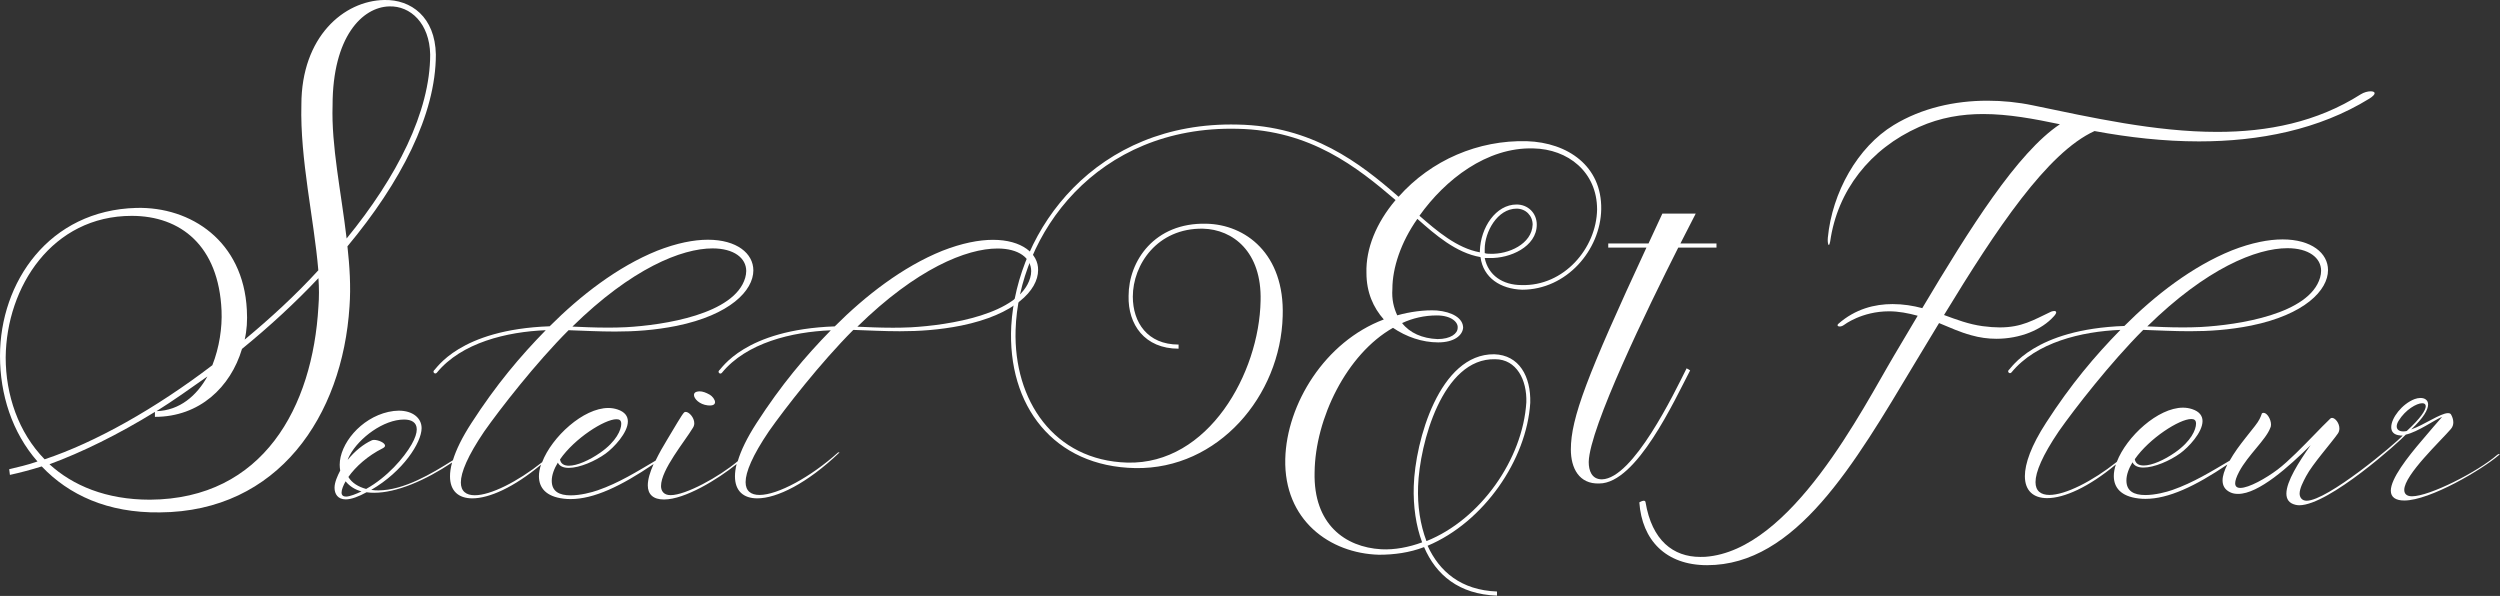
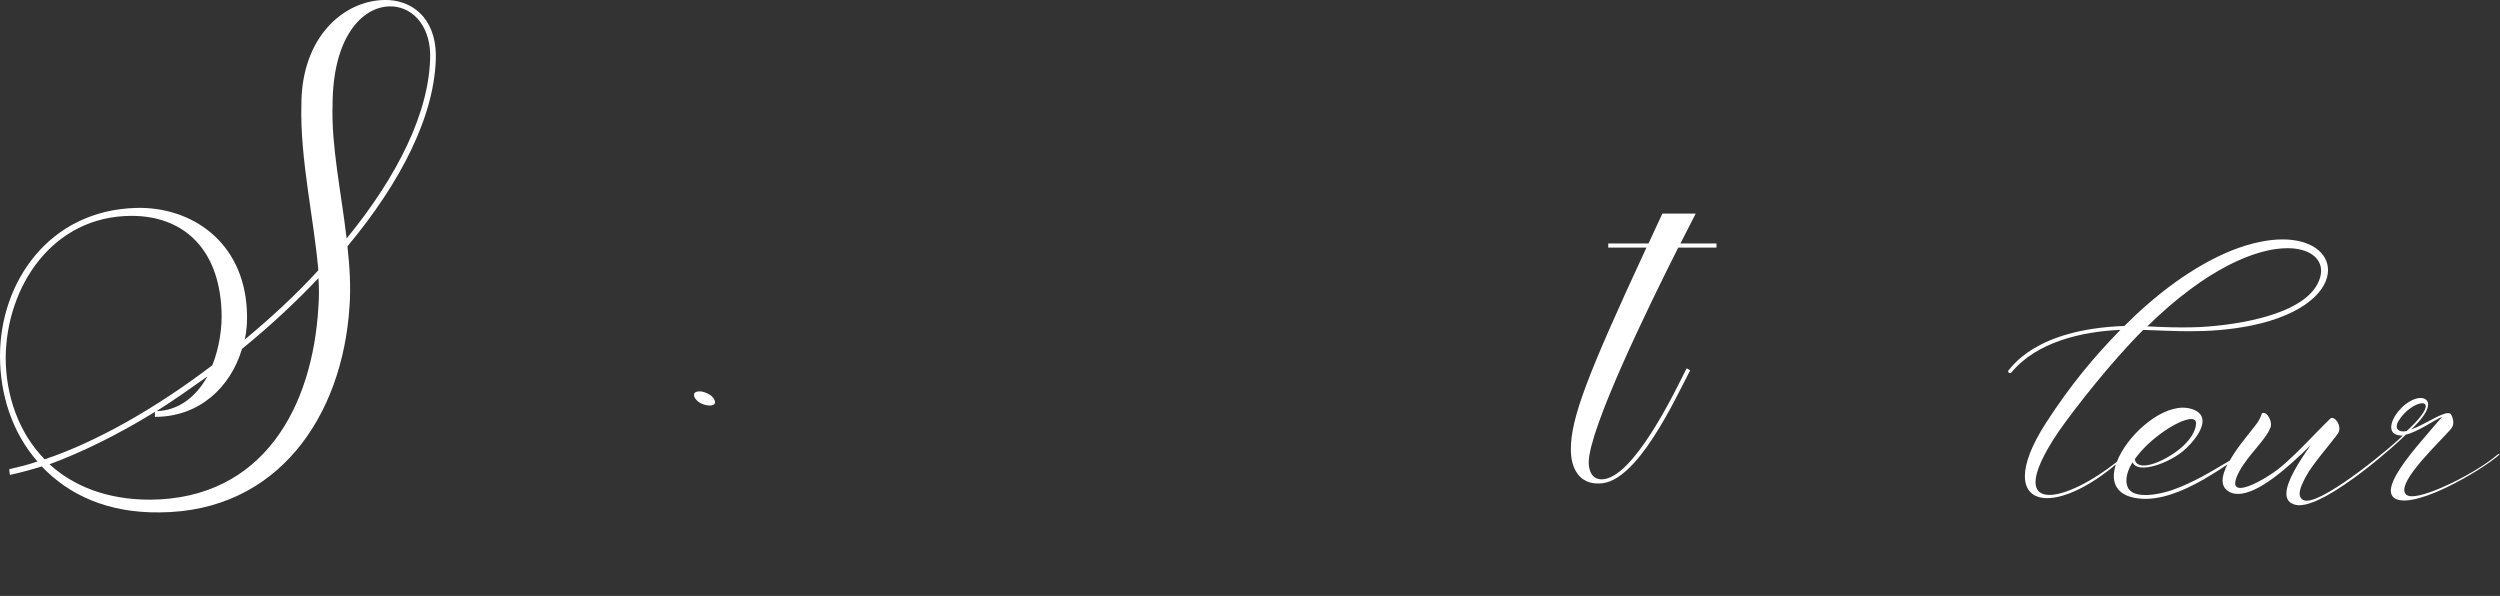
<svg xmlns="http://www.w3.org/2000/svg" xml:space="preserve" style="enable-background:new 0 0 2420.5 577;" viewBox="0 0 2420.5 577" y="0px" x="0px" id="Layer_1" version="1.1">
  <rect x="0" y="0" width="2420.5" height="577" fill="#333333" stroke="none" />
  <style type="text/css">
	.st0{fill:#FFFFFF;}
</style>
  <g>
    <path d="M677.3,378.9c-1.1,0-2.1,0.2-3.1,0.5c-1.5,0.5-2.3,1.6-2.3,3c0,3.6,5.2,9.2,13.4,10.1c0.7,0.1,1.5,0.1,2,0.1   c3.6,0,5-1.4,5-3.2c0-2.5-2.5-5.7-5.2-7.3C683.5,380.1,680.4,378.9,677.3,378.9z" class="st0" />
-     <path d="M961.4,232.2c-13.6,0-30.1,3.2-49,10.6c-38.5,15.5-74.6,43.6-104.2,73.2c-87.8,3.1-109.7,41.4-112,42.7   c-0.3,0.4-0.5,0.8-0.5,1.2c0,1,0.9,1.8,1.8,1.8c0.5,0,1-0.3,1.4-0.7c23.9-29.2,67.9-39.7,105.5-41.2   c-24.7,25.2-48.1,52.9-71.9,89.8c-9.3,14.4-15.2,26.7-18.2,36.9c-18.4,15.4-50.4,32.9-65,32.9c-6.8,0-9.3-4.2-9.3-8.8   c0-15.9,23.1-43.3,31-56.6c0.8-1.3,1.2-2.7,1.2-4.2c0-5.5-5-11-8.3-11c-0.6,0-1.2,0.2-1.6,0.6c-2.2,2.2-9,14.1-16.2,26   c-4,6.5-8,13.6-11.4,20.6c-18.2,10.7-35.5,21.6-56,28.7c-6,2.1-16.7,4.9-26.2,4.9c-10.9,0-18.3-3.7-18.3-14.1   c0-5.6,2.3-11.7,5.9-17.6c1.7,3.6,5.6,5.1,10.6,5.1c10.4,0,25.5-6.5,35.6-13.8c8-5.8,21.6-20.2,21.6-31.2c0-4.9-2.8-9.2-10.1-11.6   c-2.8-0.9-5.7-1.4-8.8-1.4c-24.2,0-54.7,28-64.1,52.5c-24.1,19.1-50,32-65.2,32c-8.3,0-13.5-3.8-13.5-12.4   c0-9.7,6.6-25.7,22.6-49.3c15.3-21.8,50-66.4,81.7-98.1c14.8,0.5,29.6,1.3,45,1.3c18.6,0,38.1-1.2,59.6-5.5   c51.7-10.6,74.3-34.2,74.3-53.7c0-16.4-16-29.7-44-29.7c-13.6,0-30.1,3.2-49,10.6c-38.5,15.5-74.6,43.6-104.2,73.2   c-87.8,3.1-109.7,41.4-112,42.7c-0.3,0.4-0.5,0.8-0.5,1.2c0,1,0.9,1.8,1.8,1.8c0.5,0,1-0.3,1.4-0.7c23.9-29.2,67.9-39.7,105.5-41.2   c-24.7,25.2-48.1,52.9-71.9,89.8c-9.1,14-14.9,26-18,36.1c-20.7,13.1-47.5,29.1-72.1,29.2c-2.6,0-4-0.1-7-0.5   c30.9-17.9,48.8-45.9,48.8-59.8c0-9.6-8.4-16.9-22.1-16.9c-3.1,0-6.5,0.4-10.1,1.2c-27,6.1-47.1,31.2-47.1,51.2   c0,2,0.2,3.8,0.5,5.6c-2.6,5-5.5,11.4-5.5,16.6c0,6.1,3.2,11.3,10.9,11.3c5.3,0,12.7-2.8,20.1-6.9c2.4,0.4,4.8,0.5,7.4,0.5   c21.6,0,49.6-12,75.4-29.3c-1.4,5-2,9.5-2,13.4c0,14.1,8.2,21.3,21.6,21.3c16.3,0,40.2-10.6,66.5-32.6c-1.3,3.9-2,7.7-2,11.2   c0,11.1,6.8,19.7,23.9,21.7c2.2,0.3,4.5,0.4,6.7,0.4c22.5,0,48.7-12.4,80.4-33.9c-3.4,7.6-5.6,14.8-5.6,20.6   c0,8.7,5.2,13.7,15.7,13.7c20.1,0,51.9-19.4,70.3-34.3c-1.1,4.4-1.6,8.3-1.6,11.9c0,14.1,8.2,21.3,21.6,21.3   c19,0,48.4-14.5,79.7-44.5h-1.4c-26.7,24-58.6,41.2-76.1,41.2c-8.3,0-13.5-3.8-13.5-12.4c0-9.7,6.6-25.7,22.6-49.3   c15.3-21.8,50-66.4,81.7-98.1c14.8,0.5,29.6,1.3,45,1.3c18.6,0,38.1-1.2,59.6-5.5c51.7-10.6,74.3-34.2,74.3-53.7   C1005.4,245.5,989.4,232.2,961.4,232.2z M596.8,405.9c2.7,0,4.7,0.8,4.7,4.5c0,5.6-4.6,16.9-20.2,27.8   c-10.7,7.5-22.6,12.7-30.5,12.7c-4.6,0-7.9-1.8-8.6-6.1C556.3,424.4,585.4,405.9,596.8,405.9z M689.9,240.5   c20.6,0,32.6,9.3,32.6,21.9c0,2.2-0.4,4.4-1,6.6c-10.3,35.3-78.9,45.8-115.4,47.8c-6.3,0.3-12,0.4-17.5,0.4   c-13.7,0-24.9-0.6-34.4-1C611.6,259.9,660,240.5,689.9,240.5z M335,480.8c-2.6,0-4.3-1.2-4.3-3.9c0-3,1.8-7.1,3.9-10.9   c4,4.9,9.2,8.1,15.4,9.8C345.2,478.1,338.7,480.8,335,480.8z M354.5,473.4c-7.5-2-13.9-5.9-17.2-11.6c7-10,18.9-20.6,33.1-27.7   c1.6-0.8,2.4-1.7,2.4-2.6c0-2.8-6.5-5.6-10.7-5.6c-0.9,0-1.7,0.2-2.3,0.5c-7.9,3.6-16.4,10.4-23.2,18.9c0.5-1.5,1.1-2.9,2-4.5   c9.2-17,32.8-34.6,52.6-34.6c7,0,12.3,2.6,12.3,9.5c0,3.6-1.5,8.5-5,14.6C391.1,443.2,375,462,354.5,473.4z M997.4,269.1   c-10.3,35.3-78.9,45.8-115.4,47.8c-6.3,0.3-12,0.4-17.5,0.4c-13.7,0-24.9-0.6-34.4-1c57.4-56.3,105.8-75.7,135.7-75.7   c20.6,0,32.6,9.3,32.6,21.9C998.4,264.6,998.1,266.8,997.4,269.1z" class="st0" />
    <path d="M336.4,238.5c51.4-61.7,85.6-127.4,85.6-185.7c-0.7-36.3-24-53.4-50-52.8c-39.1,0.7-80.2,35.6-80.2,101.4   c-1.4,52.8,12.3,111,16.4,160.3c-21.9,24-46.6,46.6-71.3,67.1c2.1-8.9,2.7-18.5,2.1-28.8c-3.4-66.5-54.1-100-106.9-98.7   C47.3,203.5,0,273.4,0,344.7c0,37,11.6,74,36.3,102.1c-9.6,3.4-19.2,5.5-27.4,7.5l0.7,5.5c9.6-2.1,19.9-4.8,30.8-8.2   c26,27.4,63.7,45.2,114.4,44.5c114.4-0.7,176.8-93.2,183.6-199.4C339.8,277.5,338.5,257.6,336.4,238.5z M5.5,346   c0.7-68.5,45.2-137,122-137c47.3,0,84.3,28.8,87,91.8c0.7,16.4-2.1,35.6-8.9,52.8c-54.8,41.8-113.1,74.7-162.4,91.1   C17.8,418.7,5.5,382.4,5.5,346z M200.8,364.5c-10.3,18.5-26.7,32.9-49.3,33.6C167.9,387.8,184.3,376.2,200.8,364.5z M308.3,296.7   c-5.5,97.3-53.4,186.4-163.1,187.1c-42.5,0-74.7-13.7-97.3-34.3c31.5-11.6,66.5-28.8,102.1-50.7v4.8c43.2,0,73.3-28.8,84.3-65.8   c26-21.2,51.4-44.5,74-68.5C309,278.9,309,287.8,308.3,296.7z M322,102.1c0-66.5,28.8-95.2,54.8-95.9c20.6-0.7,39.1,16.4,39.7,46.6   c0,55.5-32.2,118.5-80.9,178.1C330.3,185.7,320.7,141.2,322,102.1z" class="st0" />
    <g>
-       <path d="M1988.5,306.3c1.7-1.8,2.3-3.1,2.3-3.9c0-0.9-0.9-1.3-1.9-1.3c-0.9,0-1.9,0.3-2.9,0.6    c-17.4,8.2-28.4,15.3-49.9,15.3c-4.8,0-10.3-0.4-16.4-1.2c-13.5-1.8-25.5-6.4-37.5-10.8c50.9-83.6,99.9-157.2,145.7-178.1l0.6,0.1    c32.5,6,66.6,9.9,100.5,9.9c58.2,0,116-11.2,165-41.4c3.6-2.3,5.1-4,5.1-5.2c0-1.3-1.6-1.9-3.9-1.9c-2.7,0-6.5,1-9.5,2.9    c-42.6,27.1-90.3,36.4-139,36.4c-60.1,0-122.1-14-178.5-25.7c-14.3-3-29.1-4.5-44-4.5c-31.7,0-63.6,7.1-90.7,23.6    c-35.1,21.3-59.6,65.3-63.8,109.1l-0.1,2.2c0,2.6,0.5,4.8,1,4.8s0.9-1,1.4-3.5c7-49,38.3-89.5,86.1-110.8    c20.7-9.2,41.3-12.5,62-12.5c24.7,0,49.4,4.7,74.3,9.9c-41.2,27.4-87.4,101-133.3,178.1c0,0,0-0.1-0.1-0.1    c-8.6-2.3-18.4-3.9-28.6-3.9c-17.4,0-36.1,4.7-52.5,19.1c-0.5,0.5-0.8,0.9-0.8,1.3c0,0.8,0.8,1.3,2.1,1.3c1.2,0,2.7-0.4,4.3-1.6    c0,0,17-13.1,43.5-13.1c9.2,0,18.6,1.8,27.7,4.3l-22.5,37.9c-31.2,52.5-99.6,189.4-183.1,195.5c-1.7,0.1-3.4,0.1-4.9,0.1    c-26.1,0-46.8-15.8-53-53c-0.1-1-0.9-1.4-1.7-1.4c-1.8,0-4.3,1.6-4.3,1.6c2.6,36.5,25.5,60.8,65.6,60.8c86,0,142.4-97.5,200.8-195    c8.1-13.2,15.8-26.4,23.8-39.4c10.5,4.3,20.1,8.8,31.2,11.8c8.1,2.3,16.2,3.4,24.3,3.4C1955.8,328,1976.8,319.4,1988.5,306.3z" class="st0" />
      <path d="M2419.8,439.5c-0.5,0-1.3,0.3-2,0.9c-19.2,16.6-65.5,40.1-82.5,40.1c-5.3,0-7.5-2.5-7.5-6.2    c0-14.5,35.7-47.8,45.2-59c1.7-2,2.3-4.2,2.3-6.4c0-2.9-1.1-5.6-2-7.2c-0.5-1.3-1.7-1.7-3.2-1.7c-7.1,0-23.1,11.4-35.6,15.8    c12.1-11.3,16.4-19.2,16.4-24.2c0-4.3-3.3-6.3-7.4-6.3c-1.8,0-3.8,0.4-5.7,1.1c-12.2,4.7-22.6,18.3-22.6,27.2c0,4.4,2.5,7.5,8.7,8    l-0.1,0.1h2.5c-7.4,8.2-72.9,63.1-93,63.1c-4.8,0-6.8-3.5-6.8-6.9c0-5,3.5-11.6,6.3-16.9c6.2-11.7,24.3-32,30.7-41.2    c1.1-1.5,1.5-3.3,1.5-5c0-5.2-4.1-10.2-7.1-10.2c-0.6,0-1.2,0.2-1.6,0.6c-2.5,2.3-13.1,13-15.1,15.2c-11.3,11.6-25.3,26.1-36,34.2    c-11.3,8.5-27.8,17.8-36.1,17.8c-3.1,0-5-1.3-5-4.5c0-2.5,1.2-6.2,3.9-11.3c8.6-16.1,25.8-30.8,30.1-42.3c0.5-0.9,0.7-2,0.7-3.3    c0-4.9-3.7-11.3-7.2-11.3c-0.5,0-1.1,0.2-1.6,0.5c-1.4,4-2.5,6.8-6.8,12.3c-4.9,6.2-12.8,16-17.2,22.2c-2.7,3.8-5.1,7.6-7.2,11.3    c-18,10.6-35.2,21.3-55.5,28.4c-6,2.1-16.7,4.9-26.2,4.9c-10.9,0-18.3-3.7-18.3-14.1c0-5.6,2.3-11.7,5.9-17.6    c1.7,3.6,5.6,5.1,10.6,5.1c10.4,0,25.5-6.5,35.6-13.8c8-5.8,21.6-20.2,21.6-31.2c0-4.9-2.8-9.2-10.1-11.6    c-2.8-0.9-5.7-1.4-8.8-1.4c-24.2,0-54.7,28-64.1,52.5c-24.1,19.1-50,32-65.2,32c-8.3,0-13.5-3.8-13.5-12.4    c0-9.7,6.6-25.7,22.6-49.3c15.3-21.8,50-66.4,81.7-98.1c14.8,0.5,29.6,1.3,45,1.3c18.6,0,38.1-1.2,59.6-5.5    c51.7-10.6,74.3-34.2,74.3-53.7c0-16.4-16-29.7-44-29.7c-13.6,0-30.1,3.2-49,10.6c-38.5,15.5-74.6,43.6-104.2,73.2    c-87.8,3.1-109.7,41.4-112,42.7c-0.3,0.4-0.5,0.8-0.5,1.2c0,1,0.9,1.8,1.8,1.8c0.5,0,1-0.3,1.4-0.7    c23.9-29.2,67.9-39.7,105.5-41.2c-24.7,25.2-48.1,52.9-71.9,89.8c-14.5,22.3-20.6,39.7-20.6,51.8c0,14.1,8.2,21.3,21.6,21.3    c16.3,0,40.2-10.6,66.5-32.6c-1.3,3.9-2,7.7-2,11.2c0,11.1,6.8,19.7,23.9,21.7c2.2,0.3,4.5,0.4,6.7,0.4    c22.3,0,48.1-12.2,79.3-33.2c-2.8,5.6-4.6,10.9-4.6,15.3c0,5,2.1,9,7.3,11.5c2.4,1.2,5,1.6,7.8,1.6c19.8,0,48.9-26.2,70.2-47.2    c-11.6,16.4-23.5,35.2-23.5,46.9c0,5.4,2.5,9.3,8.6,10.8c1.2,0.3,2.5,0.5,3.8,0.5c28.9,0,97.6-62.1,103.2-68.4    c12-2.7,27.6-14.2,35.2-17.2c-4.4,4.8-11.7,13.6-19.5,22.7c-14.2,16.6-30.2,37.1-30.2,48.8c0,6.3,4.7,9.5,13,9.5    c25,0,75.9-30.3,91.8-44.1c0.4-0.4,0.5-0.6,0.5-0.9C2420.5,439.7,2420.2,439.5,2419.8,439.5z M2121.5,405.7c2.7,0,4.7,0.8,4.7,4.5    c0,5.6-4.6,16.9-20.2,27.8c-10.7,7.5-22.6,12.7-30.5,12.7c-4.6,0-7.9-1.8-8.6-6.1C2081,424.3,2110.2,405.7,2121.5,405.7z     M2214.7,240.3c20.6,0,32.6,9.3,32.6,21.9c0,2.2-0.4,4.4-1,6.6c-10.3,35.3-78.9,45.8-115.4,47.8c-6.3,0.3-12,0.4-17.5,0.4    c-13.7,0-24.9-0.6-34.4-1C2136.4,259.7,2184.7,240.3,2214.7,240.3z M2326.8,417.7c-3.9,0-6.3-1.8-6.3-4.9c0-1.5,0.6-3.4,1.9-5.5    c6.5-10.6,17.4-16.9,22.8-16.9c2.1,0,3.4,0.9,3.4,2.9c0,3.8-4.8,11.5-18.4,24C2329,417.6,2327.9,417.7,2326.8,417.7z" class="st0" />
    </g>
    <g>
-       <path d="M1198.3,124.7c-137.1-3.4-212.3,102.8-215,194.9c-2,67.9,37,126.3,108.2,128.3c78.6,2,127.7-86.7,129-156.6    c1.3-47.7-26.9-69.2-55.8-69.9c-44.3-0.7-67.9,34.9-67.9,65.8c0,24.9,14.1,46.4,44.3,46.4v4c-32.9,0-49.1-23.5-48.4-51.1    c0-33.6,24.9-71.2,75.3-69.9c37.6,0.7,75.9,28.9,73.9,89.4c-2,77.3-62.5,148.5-142.5,147.2c-79.3-1.3-124.3-60.5-120.3-137.7    c5.4-93.4,82-198.2,219.1-194.9c71.9,1.3,118.3,37,155.9,69.9c31.6-35.6,77.3-55.1,124.3-53.8c39.6,1.3,72.6,24.2,71.9,65.9    c-0.7,39.6-33.6,77.9-76.6,77.9c-20.8-0.7-37.6-11.4-40.3-31.6c-23.5-4-43.7-21.5-61.1-37c-16.1,22.8-24.2,47.7-24.2,67.9    c-0.7,10.1,1.3,18.1,4.7,25.5c12.1-3.4,26.2-5.4,38.3-4.7c14.8,1.3,25.5,7.4,25.5,16.8c-0.7,7.4-8.7,14.1-24.2,14.1    s-30.9-5.4-43.7-14.1c-45,25.5-75.3,88-75.9,139.8c-1.3,50.4,29.6,72.6,64.5,74.6c12.8,0.7,26.9-2,39.6-6.7    c-6-16.1-8.7-34.9-8.1-54.4c1.3-43.7,24.9-128.3,77.9-127.7c24.2,0.7,35.6,21.5,34.9,47c-3.4,55.1-45,115.6-99.4,138.4    c11.4,24.9,32.3,43,67.2,44.3v4c-37-1.3-59.1-20.2-70.6-47c-14.1,5.4-28.9,7.4-43.7,7.4c-47.7-1.3-92.1-33.6-90.7-92.7    c1.3-53.1,38.3-113.6,95.4-135.1c-10.1-11.4-16.8-26.2-16.8-45c-0.7-23.5,9.4-48.4,28.2-70.6    C1313.8,161.7,1268.8,126.1,1198.3,124.7z M1391.8,328.3c12.8,0,19.5-5.4,19.5-10.8c0.7-5.4-6-12.1-20.2-12.1    c-12.1,0-23.5,2.7-33.6,7.4C1364.9,322.3,1377,327.7,1391.8,328.3z M1477.8,389.5c0.7-21.5-9.4-41.7-30.2-41.7    c-51.1-1.3-73.2,82-74.6,123c-0.7,18.8,2,37,8.1,53.1C1433.4,503,1474.4,444.6,1477.8,389.5z M1432.8,244.3V243    c0.7-22.8,15.5-45,35.6-45c10.8,0,19.5,8.1,19.5,19.5c0,21.5-26.2,32.9-45.7,32.3h-4.7c3.4,16.8,17.5,26.2,35.6,26.2    c41,1.3,72.6-35.6,73.2-73.2c0-36.3-28.2-58.5-61.8-59.1c-45-1.3-85.3,30.2-110.2,65.2C1391.1,223.5,1410.6,240.3,1432.8,244.3z     M1437.5,245c1.3,0.7,3.4,0.7,5.4,0.7c17.5,0.7,40.3-9.4,41-28.2c0-8.7-6.7-15.5-15.5-15.5c-18.8,0-30.9,22.8-30.9,39V245z" class="st0" />
      <path d="M1538.2,447.3c0,8.1,2.7,16.8,12.8,16.8c30.2-0.7,69.9-83.3,82-107.5l3.4,2c-14.8,28.2-51.7,109.5-88,109.5    c-19.5,0.7-27.5-14.8-27.5-32.9c0-30.2,15.5-71.2,73.2-195.5h-37v-4h39l13.4-28.9h32.3l-14.8,28.9h34.9v4h-37    C1595.4,298.1,1538.9,414.3,1538.2,447.3z" class="st0" />
    </g>
  </g>
</svg>